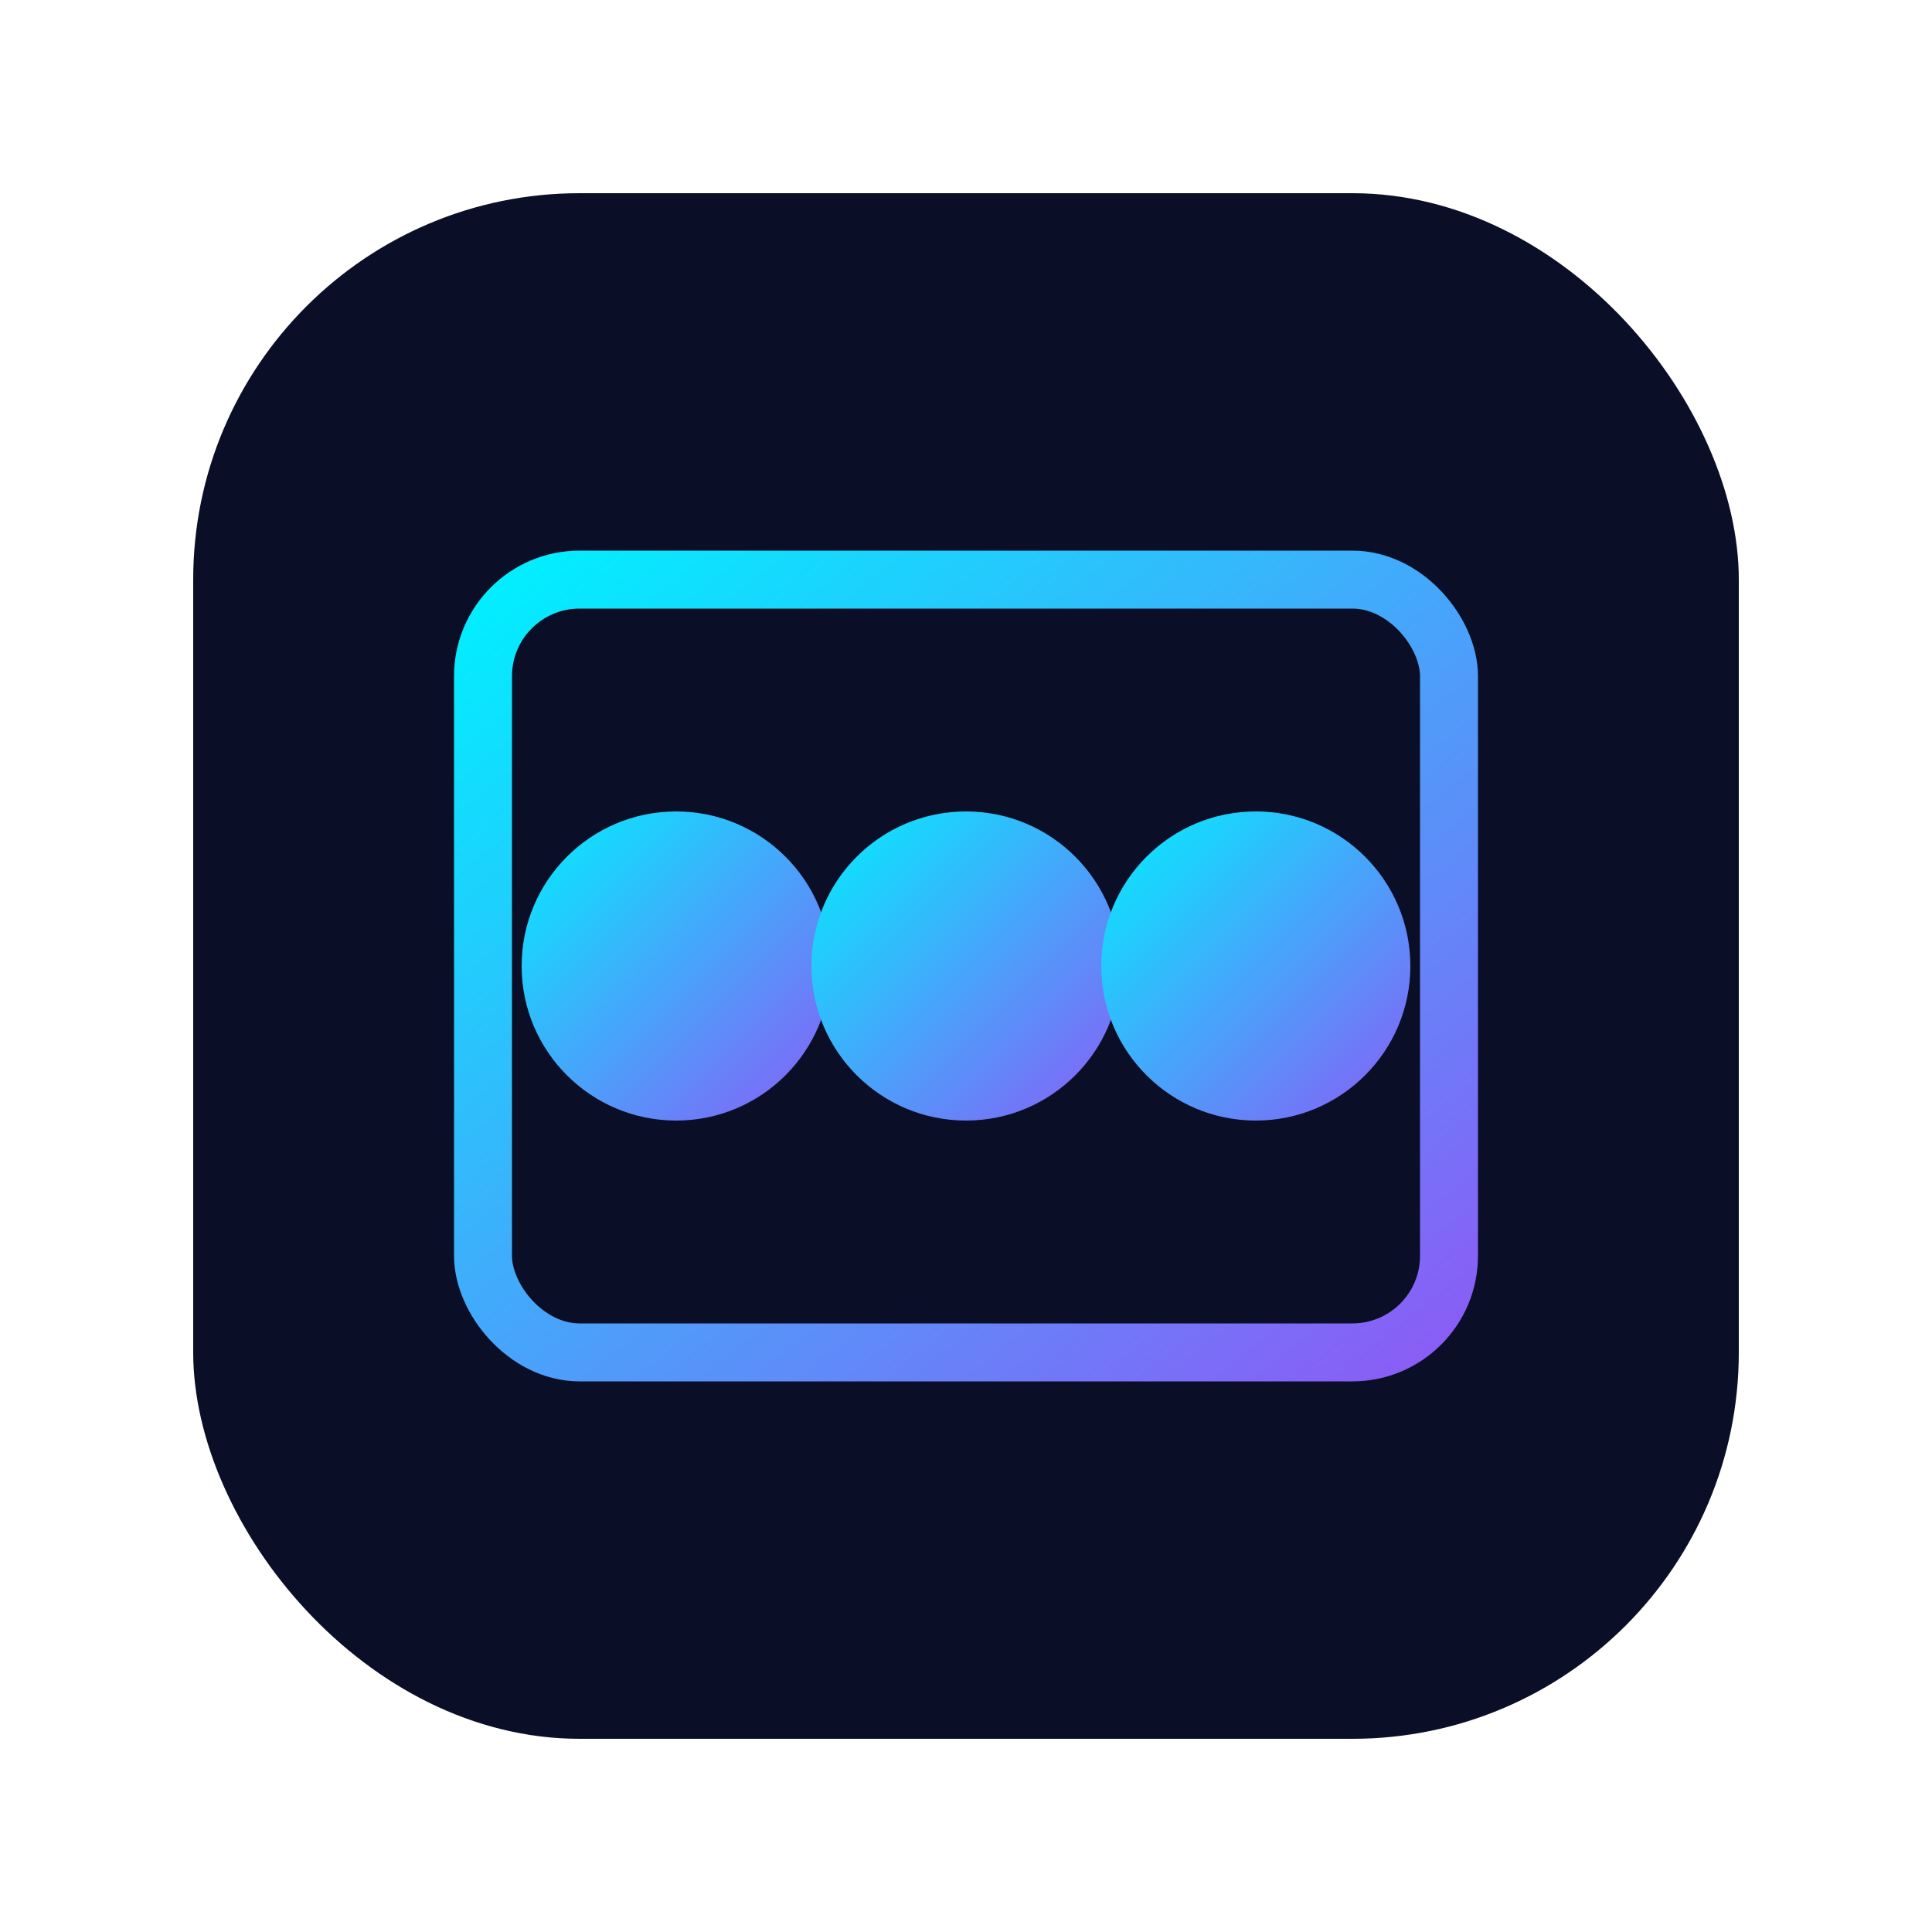
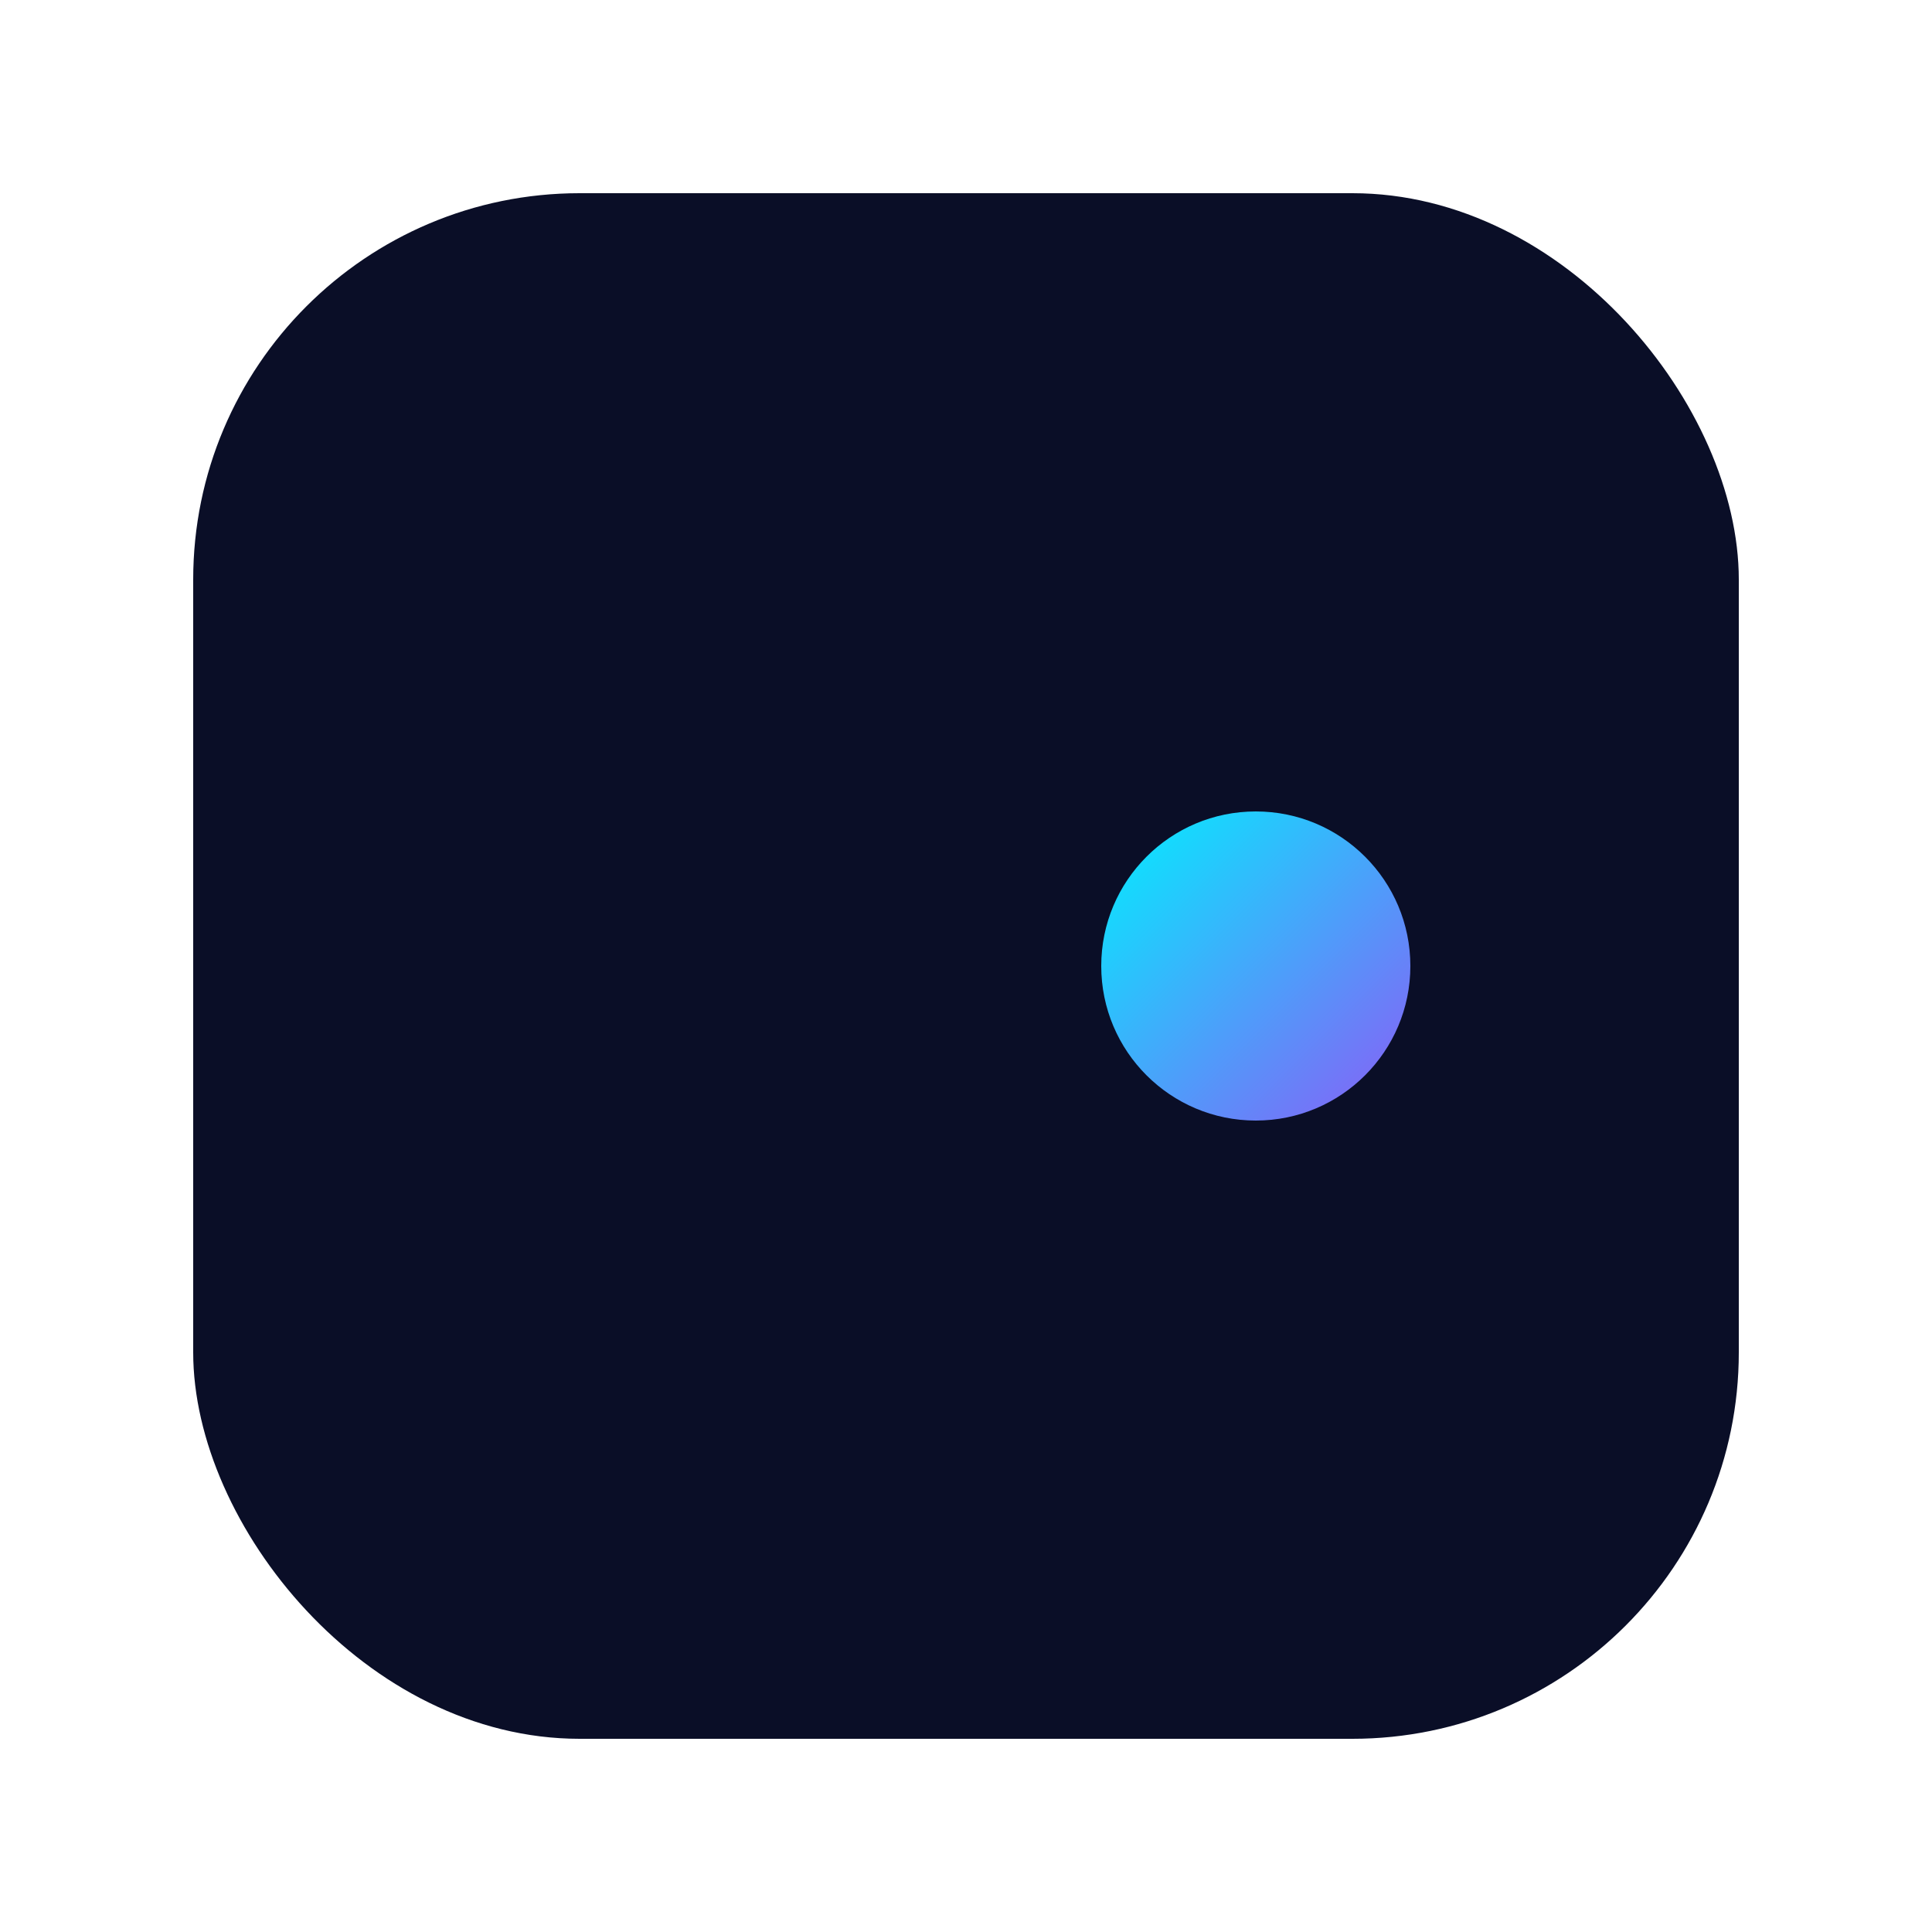
<svg xmlns="http://www.w3.org/2000/svg" viewBox="0 0 100 100">
  <defs>
    <linearGradient id="grad" x1="0%" y1="0%" x2="100%" y2="100%">
      <stop offset="0%" style="stop-color:#00F0FF;stop-opacity:1" />
      <stop offset="100%" style="stop-color:#8B5CF6;stop-opacity:1" />
    </linearGradient>
  </defs>
  <rect x="10" y="10" width="80" height="80" rx="20" fill="#0A0E27" />
-   <rect x="25" y="30" width="50" height="40" rx="5" fill="none" stroke="url(#grad)" stroke-width="3" />
-   <circle cx="35" cy="50" r="8" fill="url(#grad)" />
-   <circle cx="50" cy="50" r="8" fill="url(#grad)" />
  <circle cx="65" cy="50" r="8" fill="url(#grad)" />
-   <line x1="35" y1="50" x2="65" y2="50" stroke="url(#grad)" stroke-width="2" />
</svg>